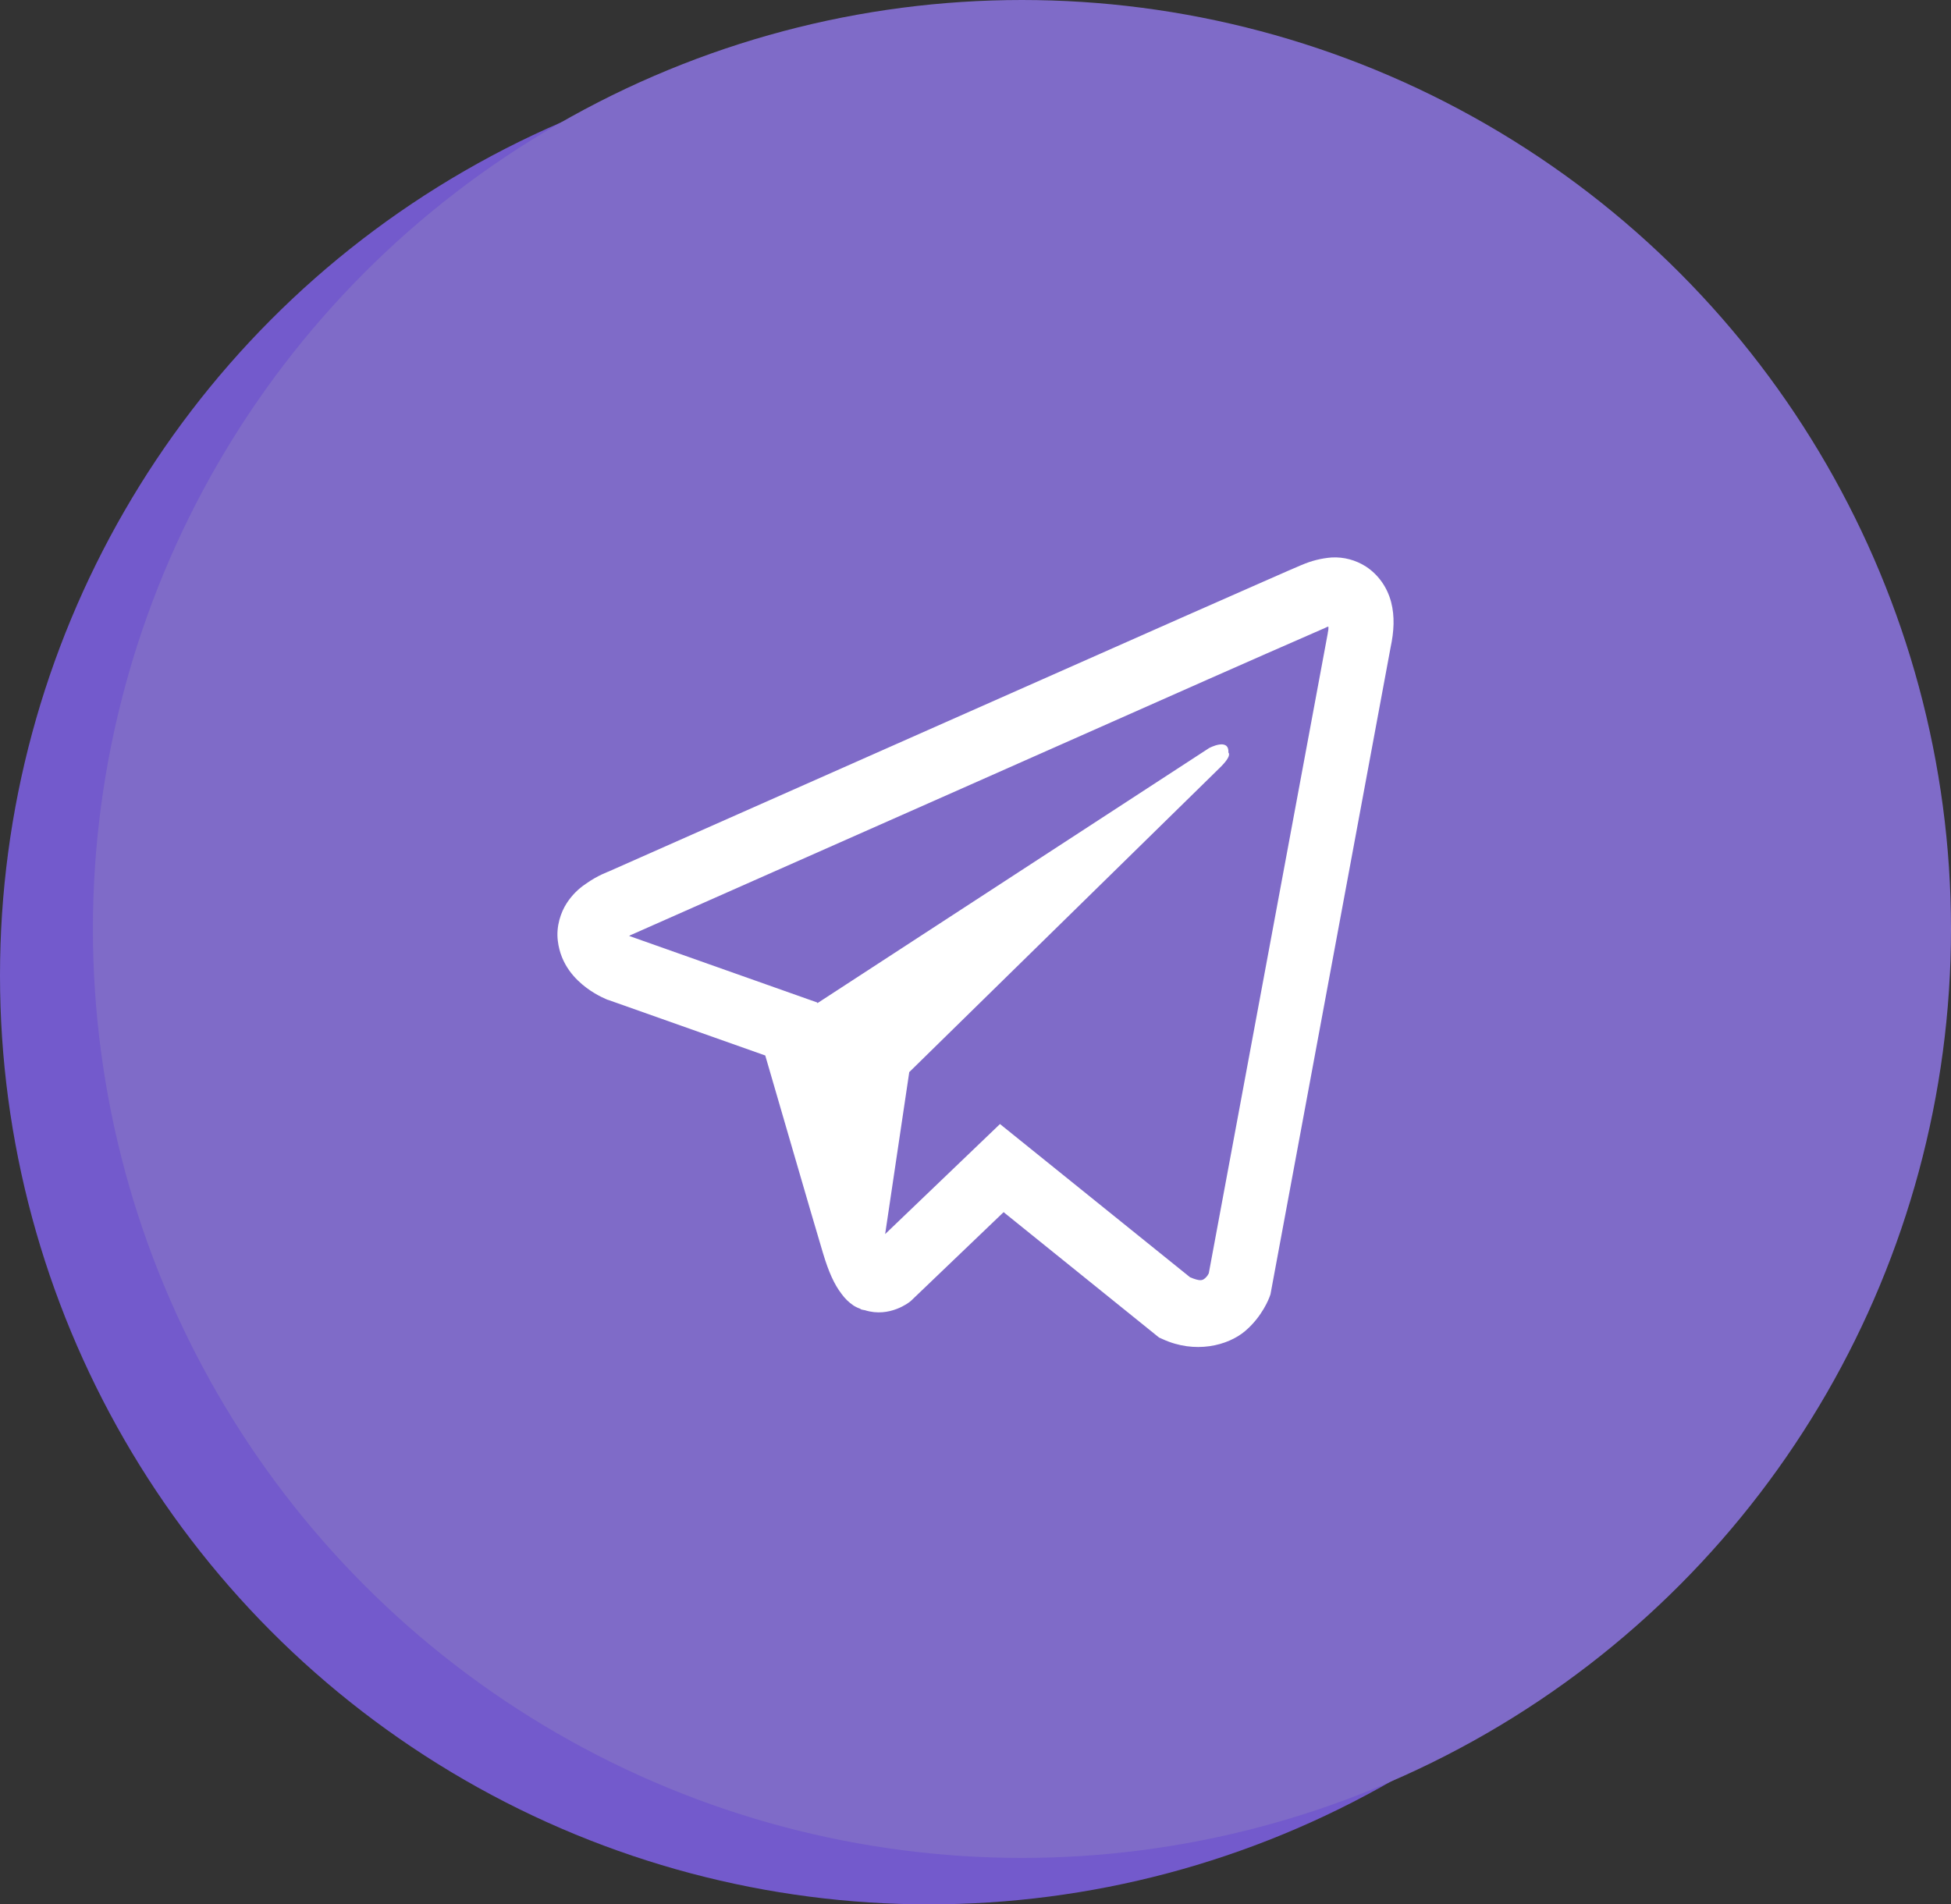
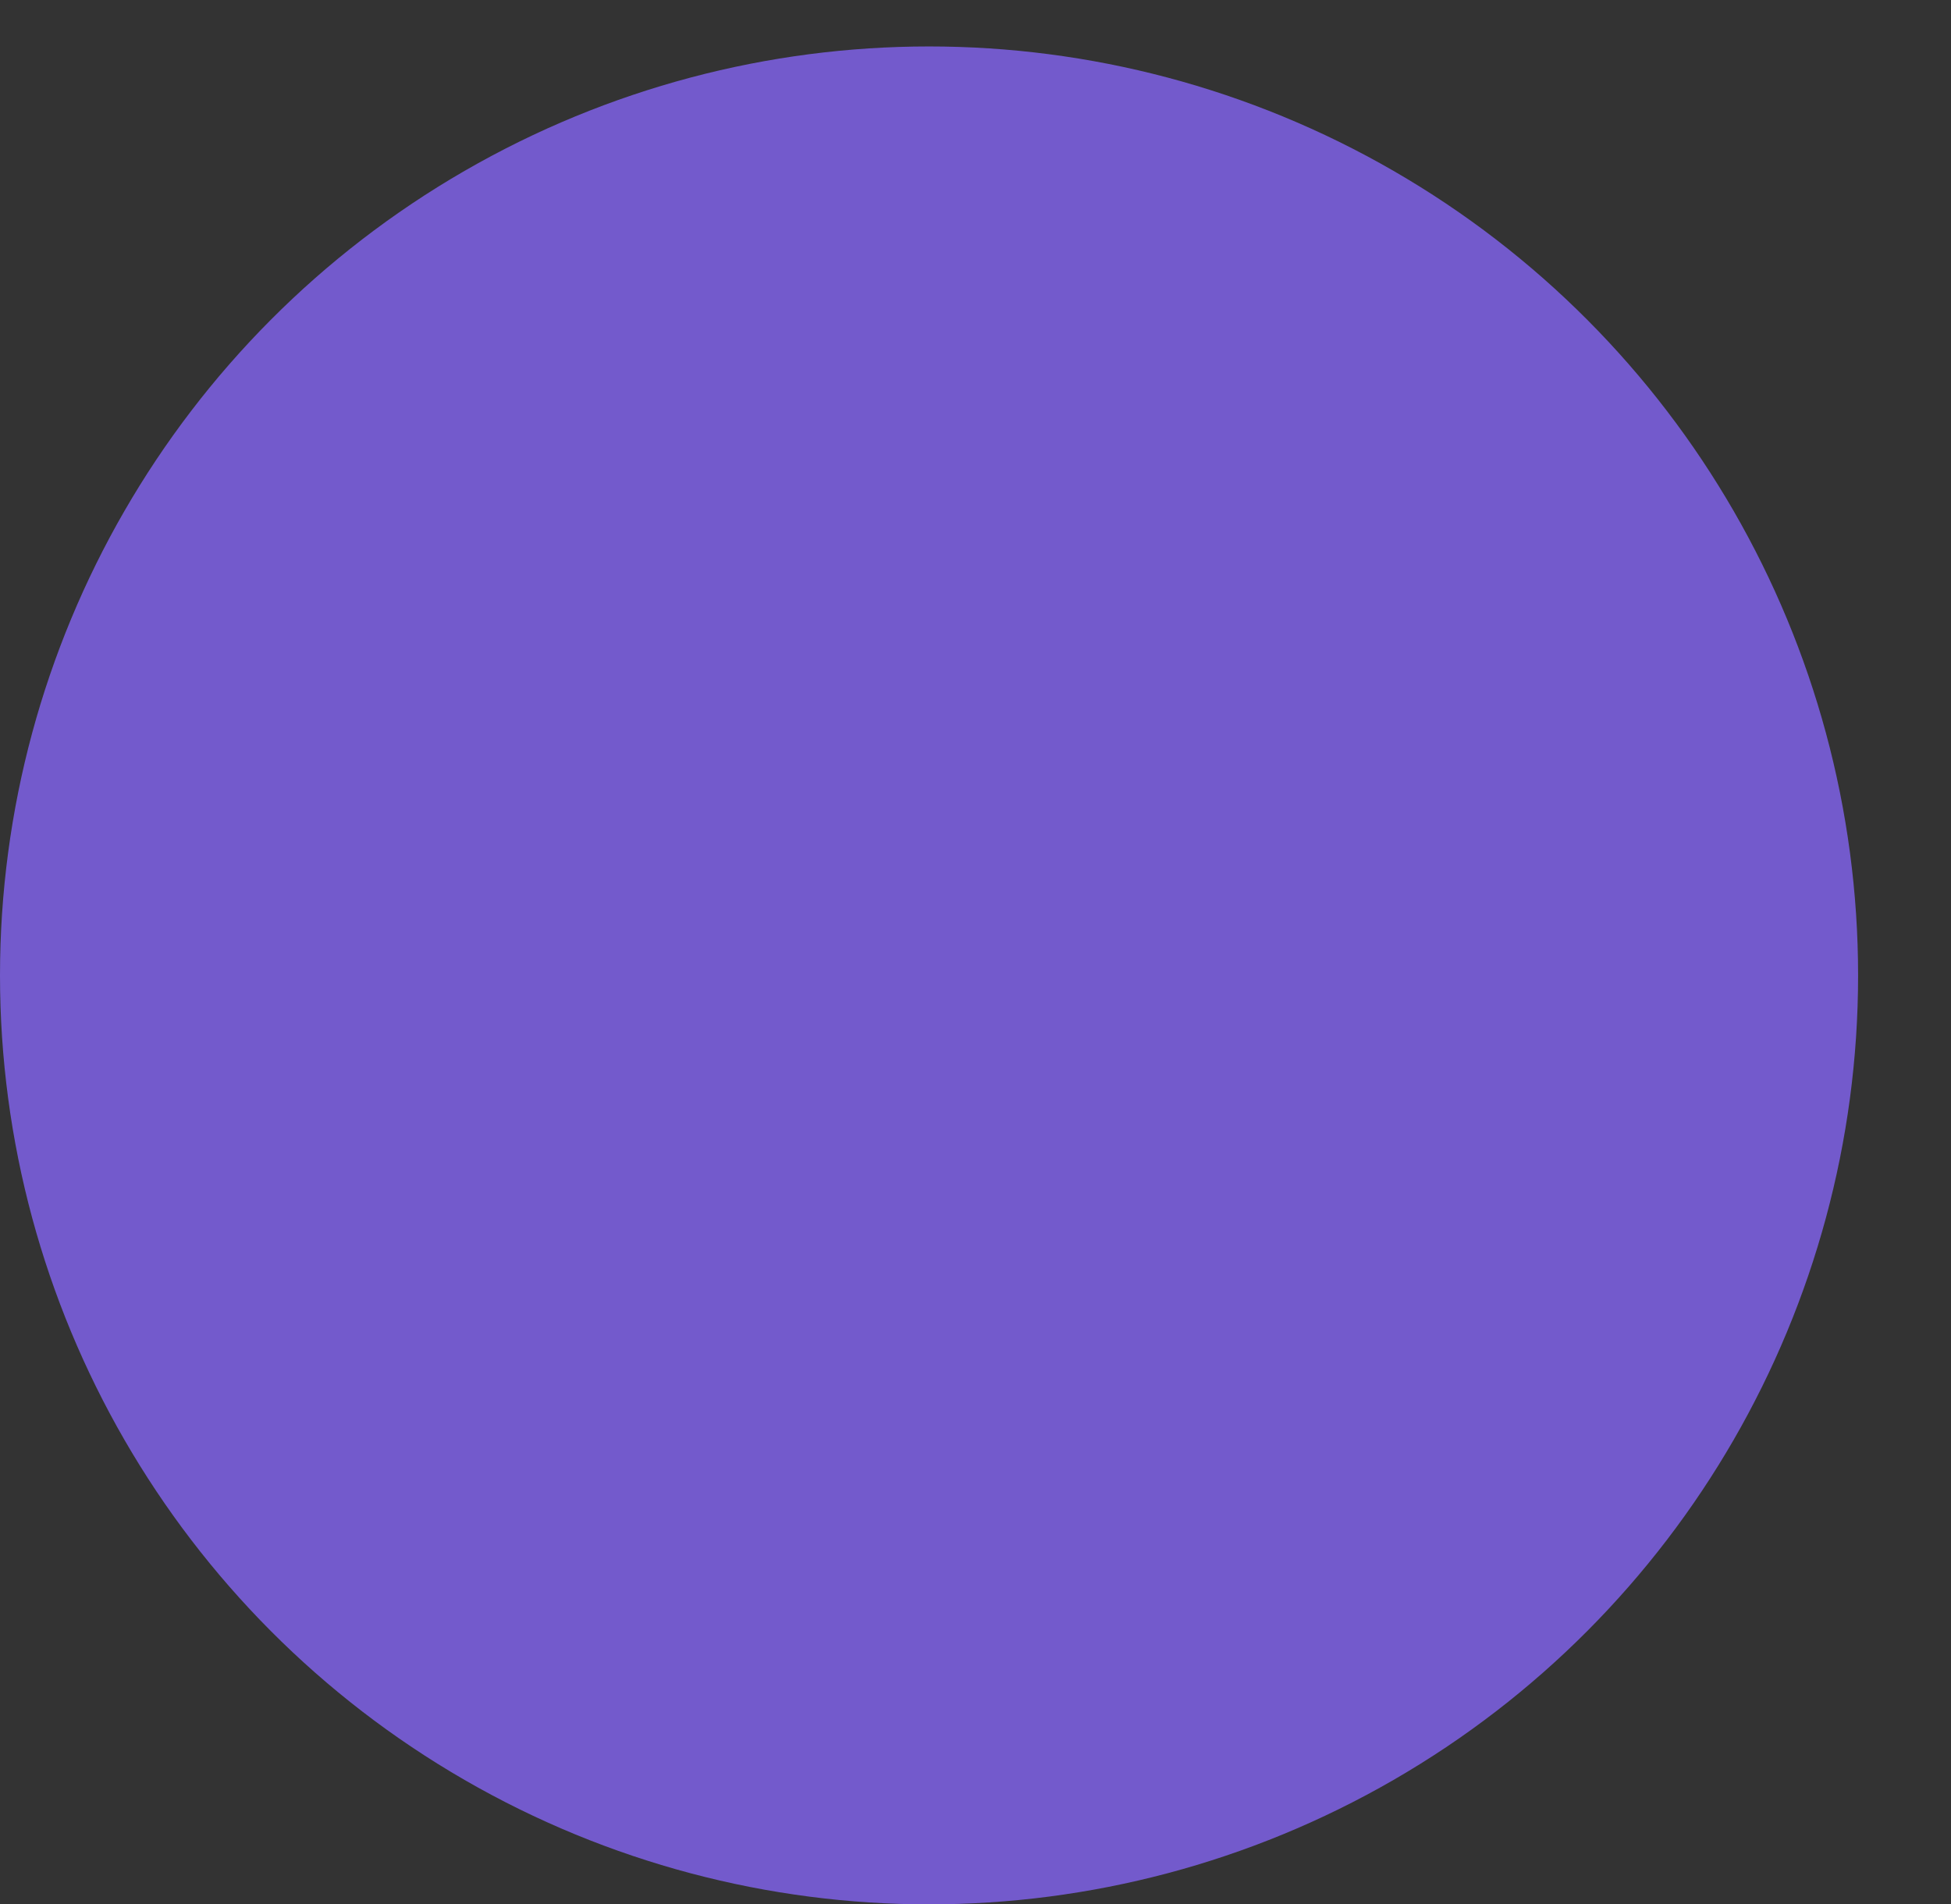
<svg xmlns="http://www.w3.org/2000/svg" width="42" height="41" viewBox="0 0 42 41" fill="none">
  <rect x="0" y="0" width="42" height="41" fill="#333333" stroke="none" />
  <circle cx="20" cy="21" r="20" fill="#735ACC" />
-   <circle cx="22" cy="20" r="20" fill="#7F6BC8" />
-   <path d="M28.667 12.002C28.445 12.019 28.227 12.074 28.021 12.164H28.019C27.821 12.246 26.883 12.661 25.456 13.29L20.345 15.554C16.677 17.178 13.071 18.777 13.071 18.777L13.114 18.759C13.114 18.759 12.865 18.845 12.606 19.032C12.445 19.139 12.307 19.28 12.2 19.445C12.072 19.642 11.97 19.942 12.008 20.253C12.07 20.779 12.395 21.094 12.627 21.268C12.863 21.444 13.087 21.527 13.087 21.527H13.092L16.474 22.724C16.625 23.236 17.504 26.274 17.715 26.973C17.84 27.391 17.961 27.653 18.113 27.852C18.185 27.954 18.273 28.039 18.375 28.108C18.428 28.142 18.486 28.167 18.546 28.185L18.511 28.176C18.521 28.179 18.53 28.188 18.537 28.191C18.565 28.199 18.584 28.202 18.619 28.208C19.154 28.378 19.584 28.028 19.584 28.028L19.609 28.008L21.605 26.097L24.951 28.796L25.027 28.83C25.724 29.152 26.431 28.973 26.804 28.657C27.18 28.339 27.326 27.932 27.326 27.932L27.35 27.866L29.936 13.938C30.009 13.595 30.028 13.273 29.947 12.961C29.864 12.644 29.671 12.372 29.406 12.198C29.184 12.056 28.927 11.988 28.667 12.002ZM28.598 13.494C28.595 13.54 28.603 13.535 28.584 13.623V13.631L26.022 27.414C26.011 27.434 25.992 27.477 25.941 27.52C25.887 27.565 25.844 27.593 25.619 27.499L21.527 24.2L19.055 26.569L19.574 23.082L26.26 16.529C26.536 16.26 26.444 16.203 26.444 16.203C26.463 15.872 26.028 16.106 26.028 16.106L17.596 21.598L17.593 21.583L13.552 20.153V20.15L13.542 20.148L13.563 20.139L13.585 20.127L13.606 20.119C13.606 20.119 17.215 18.52 20.883 16.897C22.719 16.083 24.569 15.264 25.992 14.632C26.836 14.259 27.681 13.887 28.527 13.518C28.584 13.495 28.557 13.494 28.598 13.494Z" fill="white" />
</svg>